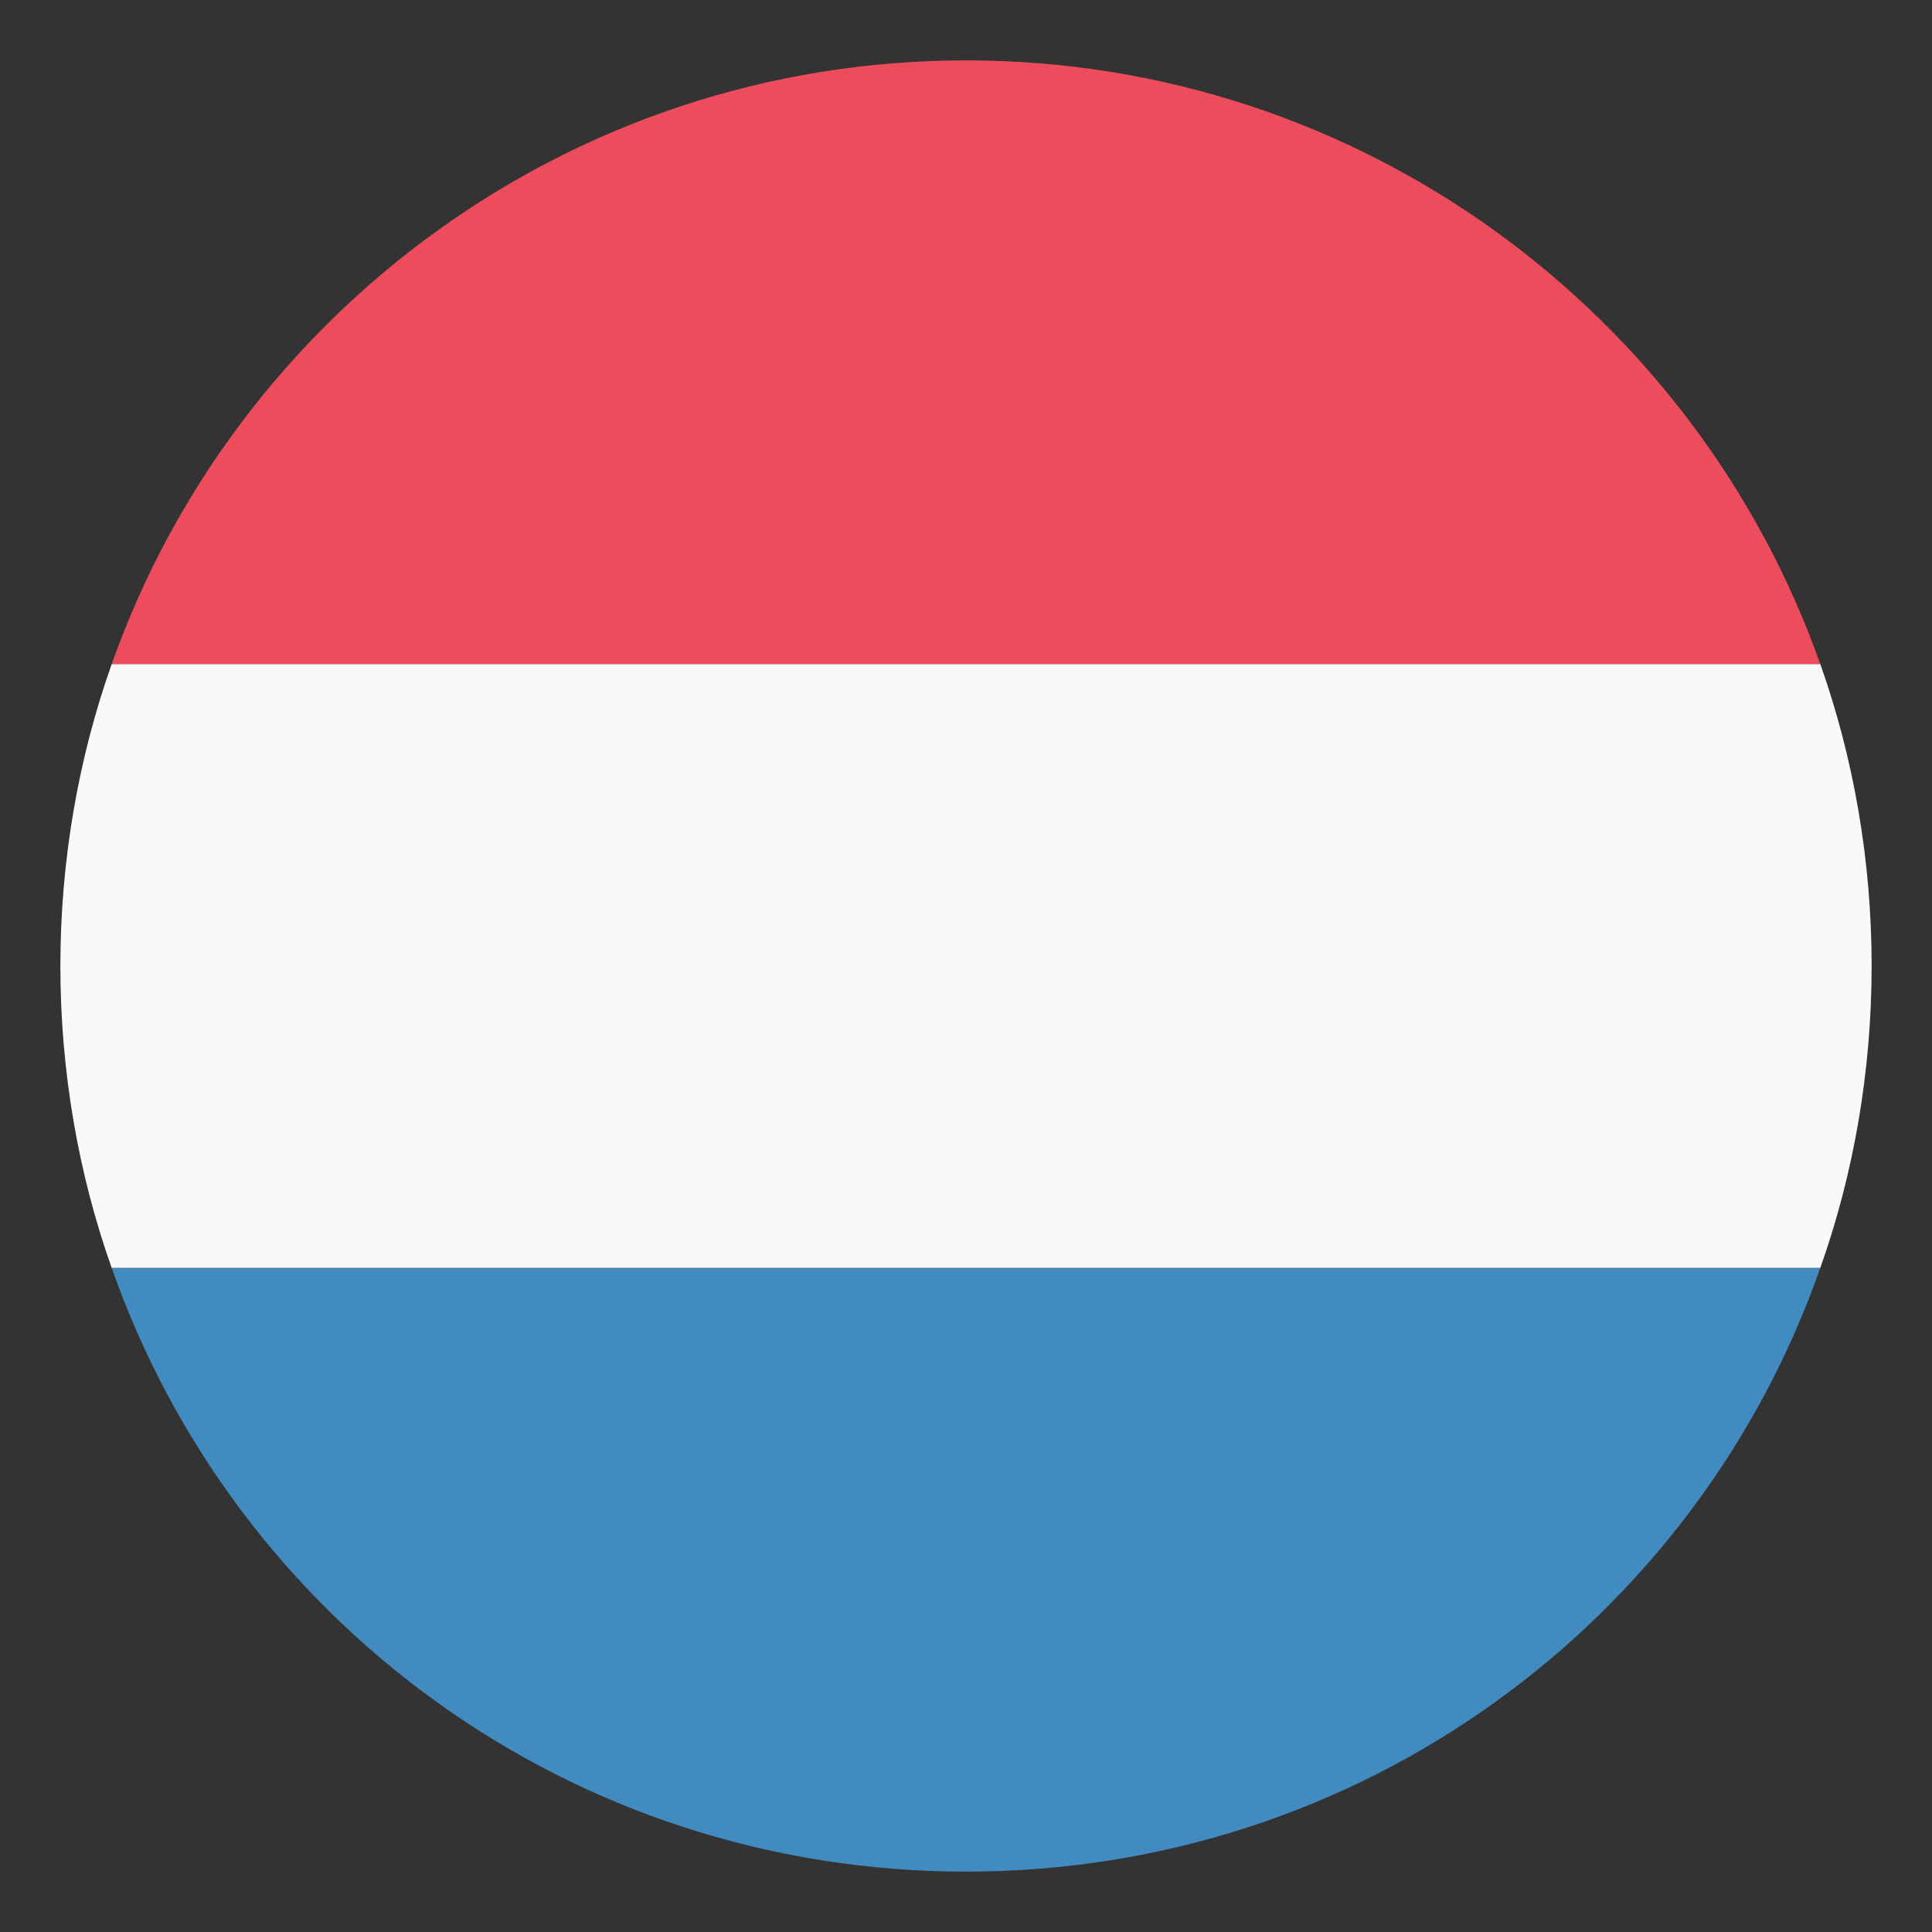
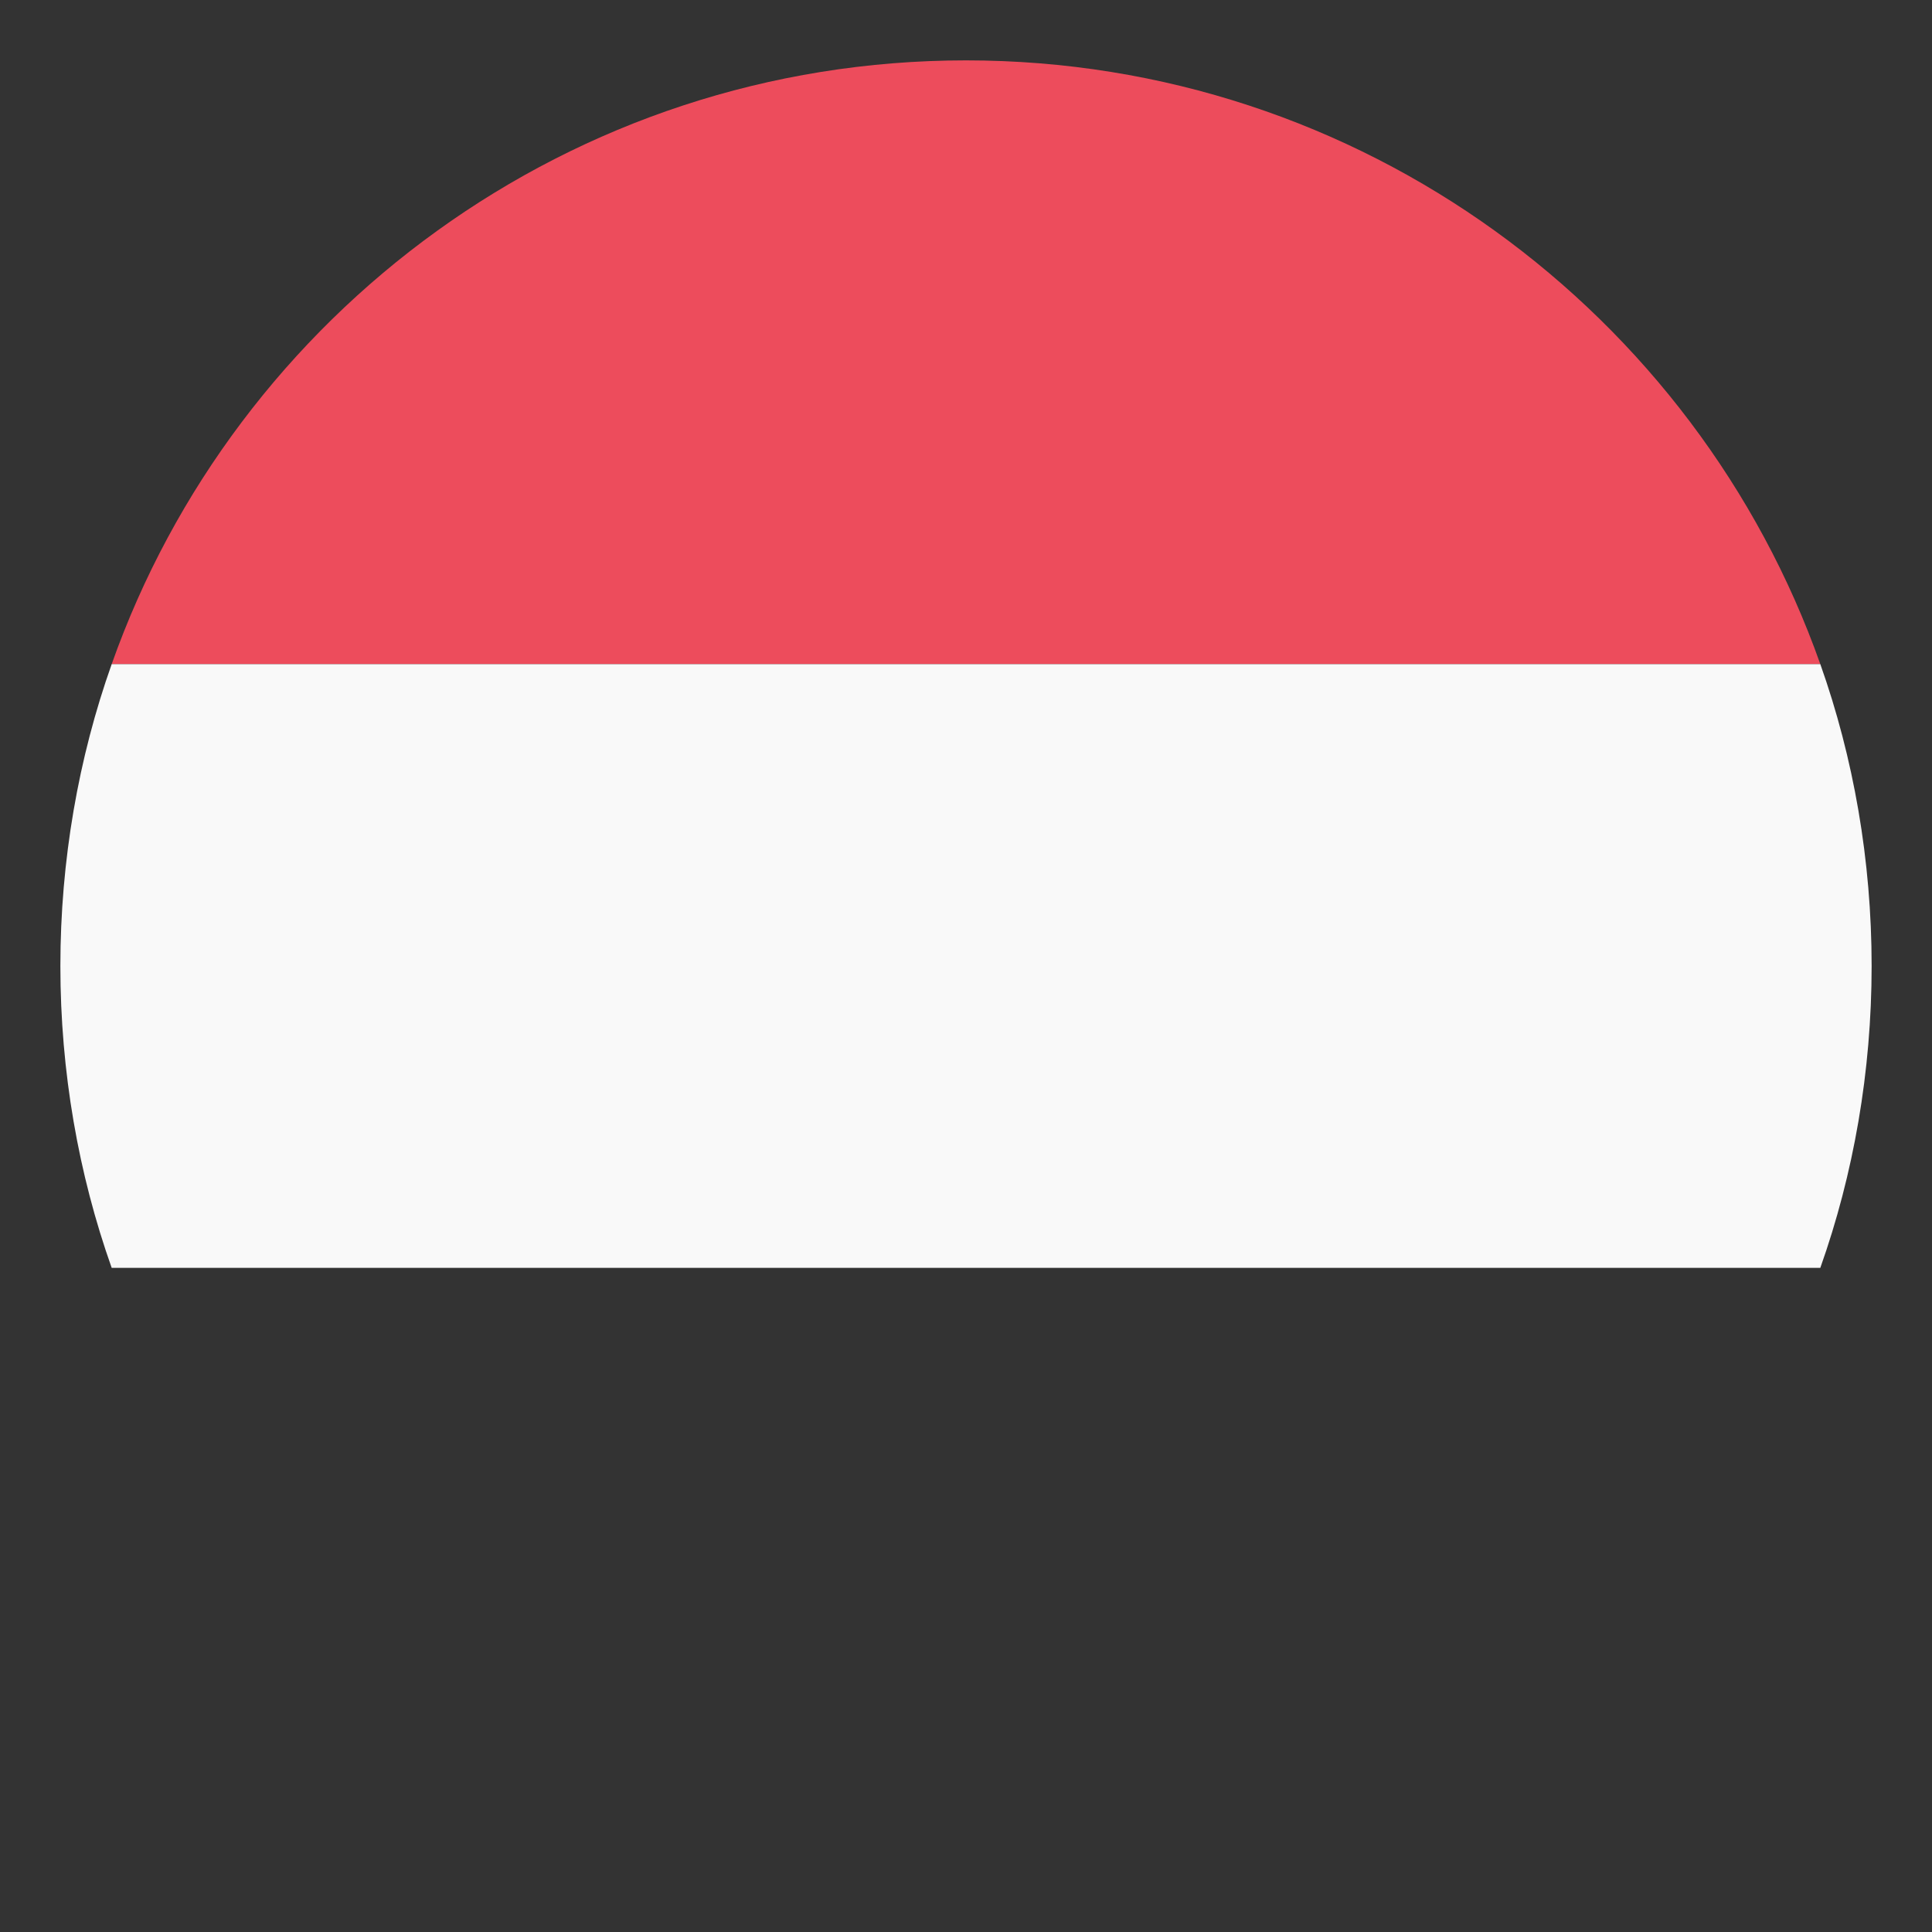
<svg xmlns="http://www.w3.org/2000/svg" viewBox="0 0 32 32" id="Flag-Luxembourg--Streamline-Emojitwo" height="32" width="32">
  <rect x="0" y="0" width="32" height="32" fill="#333333" stroke="none" />
  <desc>
    Flag Luxembourg Streamline Emoji: https://streamlinehq.com
  </desc>
  <title>flag: Luxembourg</title>
-   <path fill="#428bc1" d="M16 31c6.55 0 12.1 -4.15 14.15 -10H1.85C3.9 26.85 9.45 31 16 31z" stroke-width="0.5" />
  <path fill="#ed4c5c" d="M16 1C9.45 1 3.9 5.2 1.85 11h28.3C28.1 5.2 22.55 1 16 1z" stroke-width="0.5" />
  <path fill="#f9f9f9" d="M30.15 21c0.55 -1.55 0.85 -3.25 0.85 -5s-0.3 -3.45 -0.85 -5H1.85C1.3 12.55 1 14.25 1 16s0.3 3.45 0.85 5h28.3z" stroke-width="0.5" />
</svg>